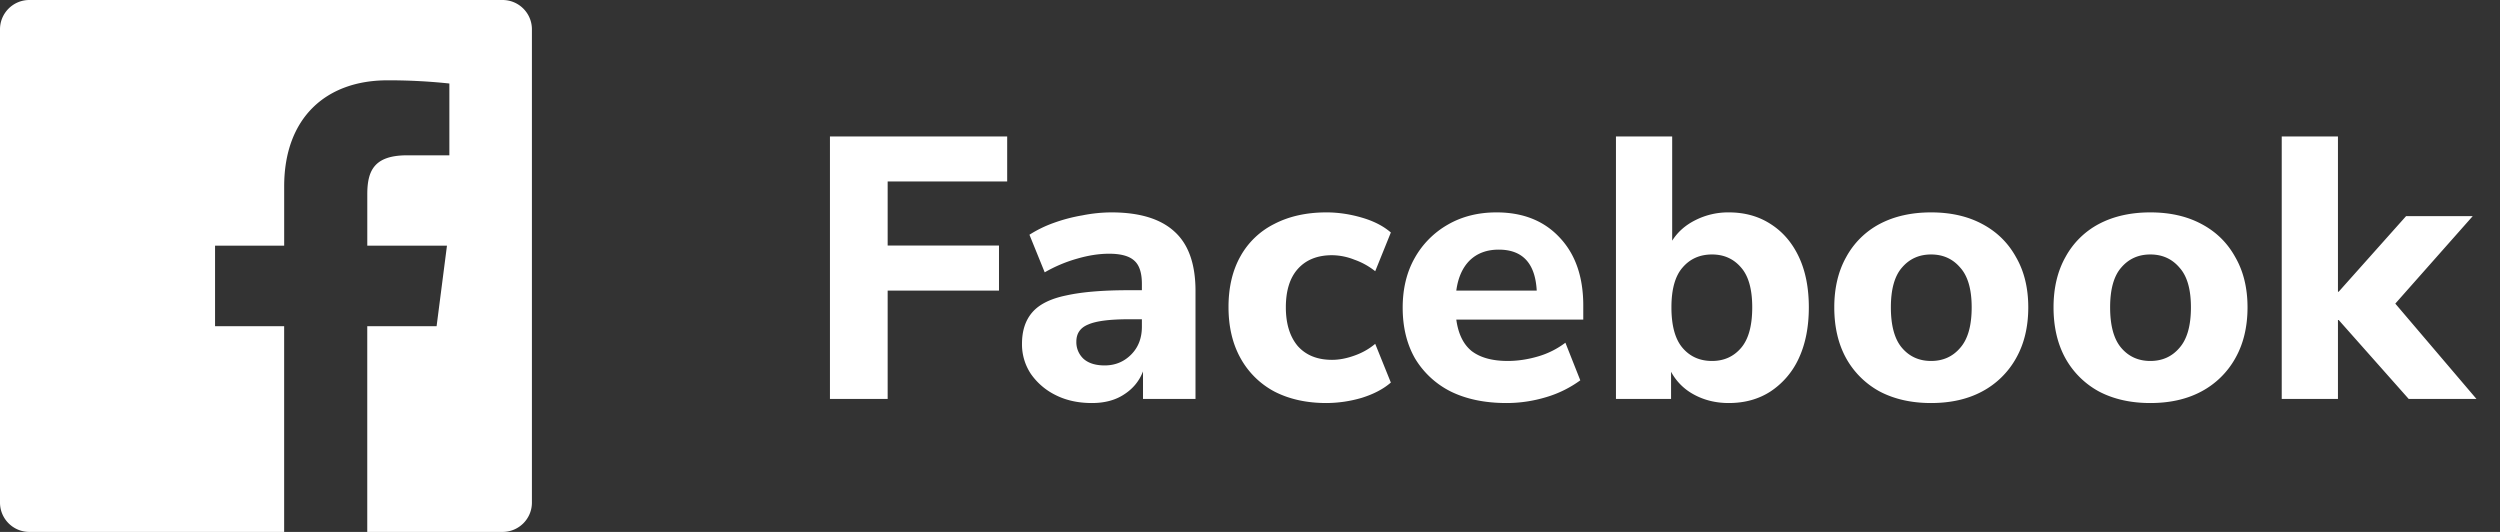
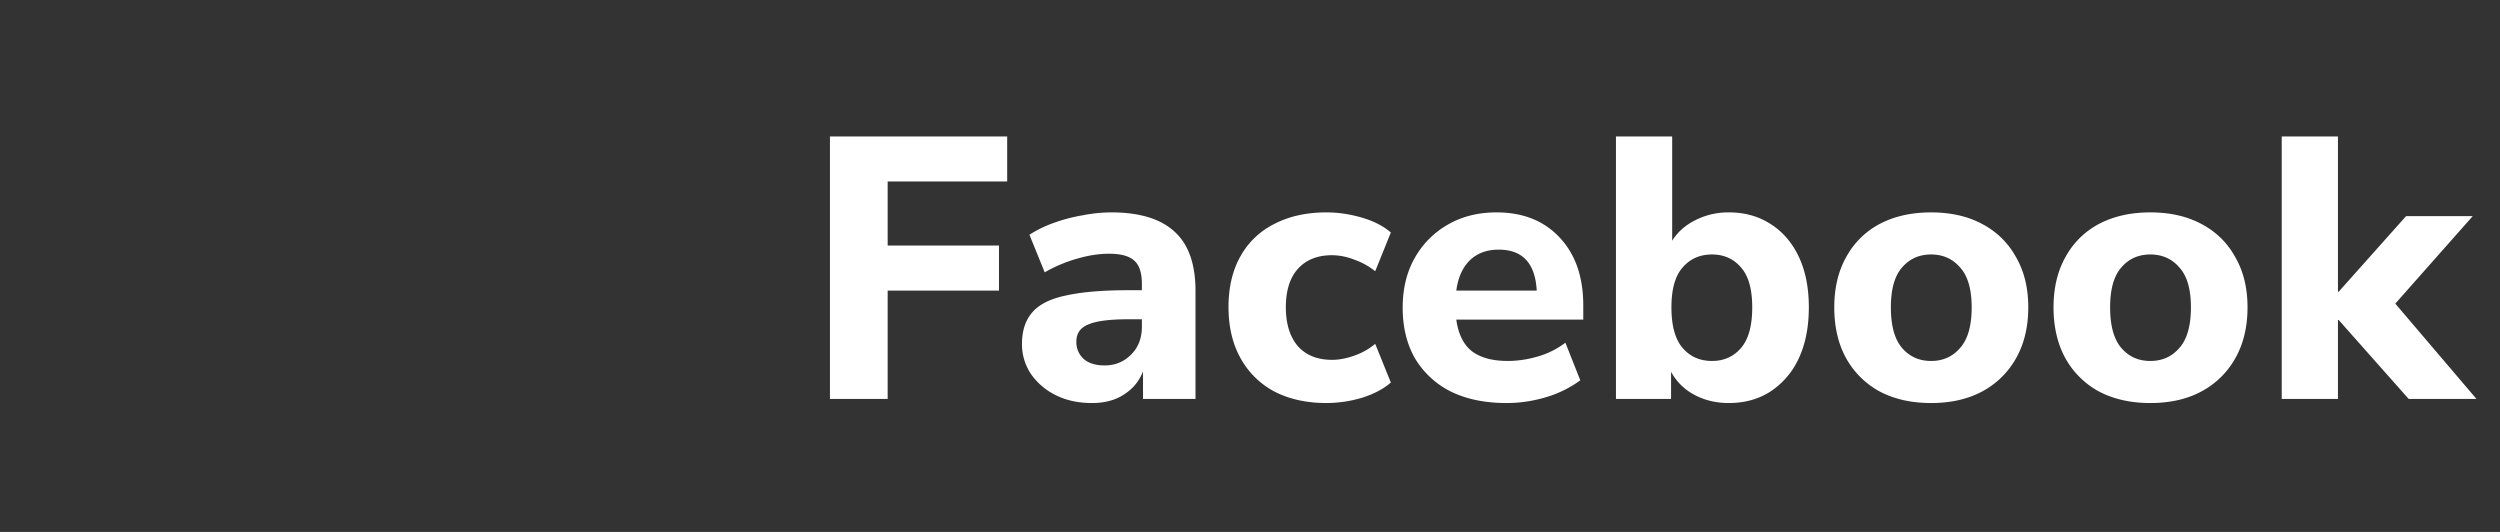
<svg xmlns="http://www.w3.org/2000/svg" width="94" height="20" fill="none">
  <rect width="100%" height="100%" fill="#333333" stroke="none" />
  <path d="M31.206 15V5.13h6.664v1.694h-4.494v2.408h4.186v1.694h-4.186V15h-2.17zm9.853.154c-.514 0-.966-.098-1.358-.294a2.452 2.452 0 01-.938-.798 1.998 1.998 0 01-.336-1.134c0-.495.13-.891.392-1.19.261-.299.686-.509 1.274-.63.588-.13 1.367-.196 2.338-.196h.504v-.238c0-.41-.093-.7-.28-.868-.187-.177-.504-.266-.952-.266-.373 0-.77.06-1.19.182a5.34 5.34 0 00-1.232.518l-.574-1.414a4.53 4.53 0 01.882-.434c.355-.13.723-.229 1.106-.294a5.707 5.707 0 011.092-.112c1.064 0 1.857.243 2.38.728.523.476.784 1.218.784 2.226V15h-1.974v-1.036c-.14.364-.378.653-.714.868-.327.215-.728.322-1.204.322zm.476-1.414c.392 0 .723-.135.994-.406.27-.27.406-.62.406-1.05v-.28h-.49c-.719 0-1.227.065-1.526.196-.299.121-.448.336-.448.644a.85.85 0 00.266.644c.186.168.453.252.798.252zm8.339 1.414c-.747 0-1.4-.145-1.96-.434a3.127 3.127 0 01-1.274-1.26c-.299-.541-.448-1.18-.448-1.918 0-.737.15-1.372.448-1.904a2.974 2.974 0 011.274-1.218c.56-.29 1.213-.434 1.96-.434.438 0 .882.065 1.33.196.448.13.812.317 1.092.56l-.588 1.456a2.677 2.677 0 00-.784-.434 2.32 2.32 0 00-.84-.168c-.55 0-.98.173-1.288.518-.299.336-.448.817-.448 1.442 0 .616.15 1.101.448 1.456.308.345.737.518 1.288.518.261 0 .536-.051.826-.154.299-.103.565-.252.798-.448l.588 1.456c-.28.243-.644.434-1.092.574a4.76 4.76 0 01-1.33.196zm6.773 0c-.812 0-1.512-.145-2.1-.434a3.276 3.276 0 01-1.344-1.246c-.308-.541-.462-1.176-.462-1.904 0-.71.149-1.33.448-1.862a3.299 3.299 0 011.246-1.26c.532-.308 1.143-.462 1.834-.462.998 0 1.792.317 2.38.952.588.625.882 1.475.882 2.548v.532h-4.774c.074.541.27.938.588 1.19.326.243.774.364 1.344.364.373 0 .751-.056 1.134-.168a3.178 3.178 0 001.036-.518l.56 1.414a4.19 4.19 0 01-1.274.63c-.495.15-.994.224-1.498.224zm-.294-5.768c-.448 0-.812.135-1.092.406-.271.27-.439.649-.504 1.134h3.024c-.056-1.027-.532-1.54-1.428-1.54zm8.65 5.768c-.486 0-.925-.107-1.317-.322a2.09 2.09 0 01-.854-.854V15H60.76V5.13h2.114v3.92c.206-.327.495-.583.868-.77a2.723 2.723 0 011.26-.294c.598 0 1.12.145 1.568.434.458.29.812.7 1.064 1.232s.378 1.167.378 1.904c0 .737-.126 1.377-.378 1.918a2.965 2.965 0 01-1.064 1.246c-.448.29-.97.434-1.568.434zm-.63-1.582c.447 0 .811-.163 1.091-.49.28-.327.42-.835.42-1.526 0-.681-.14-1.18-.42-1.498-.28-.327-.644-.49-1.092-.49-.457 0-.826.163-1.106.49-.28.317-.42.817-.42 1.498 0 .69.14 1.2.42 1.526.28.327.649.49 1.106.49zm8.236 1.582c-.737 0-1.381-.145-1.932-.434a3.173 3.173 0 01-1.26-1.246c-.299-.541-.448-1.18-.448-1.918 0-.728.15-1.358.448-1.89a3.057 3.057 0 011.26-1.246c.55-.29 1.195-.434 1.932-.434.738 0 1.377.145 1.918.434.55.29.975.705 1.274 1.246.308.532.462 1.162.462 1.89 0 .737-.154 1.377-.462 1.918a3.151 3.151 0 01-1.274 1.246c-.541.29-1.18.434-1.918.434zm0-1.582c.448 0 .812-.163 1.092-.49.29-.327.434-.835.434-1.526 0-.681-.145-1.18-.434-1.498-.28-.327-.644-.49-1.092-.49-.448 0-.812.163-1.092.49-.28.317-.42.817-.42 1.498 0 .69.14 1.2.42 1.526.28.327.644.49 1.092.49zm8.244 1.582c-.737 0-1.381-.145-1.932-.434a3.174 3.174 0 01-1.26-1.246c-.298-.541-.448-1.18-.448-1.918 0-.728.15-1.358.448-1.89a3.058 3.058 0 011.26-1.246c.551-.29 1.195-.434 1.932-.434.738 0 1.377.145 1.918.434.551.29.976.705 1.274 1.246.308.532.462 1.162.462 1.89 0 .737-.154 1.377-.462 1.918a3.15 3.15 0 01-1.274 1.246c-.541.29-1.18.434-1.918.434zm0-1.582c.448 0 .812-.163 1.092-.49.29-.327.434-.835.434-1.526 0-.681-.144-1.18-.434-1.498-.28-.327-.644-.49-1.092-.49-.448 0-.812.163-1.092.49-.28.317-.42.817-.42 1.498 0 .69.14 1.2.42 1.526.28.327.644.49 1.092.49zM85.793 15V5.13h2.114v5.838h.028l2.534-2.842h2.506l-2.912 3.29L93.115 15h-2.548l-2.632-2.968h-.028V15h-2.114z" fill="#fff" />
-   <path fill-rule="evenodd" clip-rule="evenodd" d="M1.103 0h17.793C19.506 0 20 .494 20 1.103v17.794c0 .61-.494 1.103-1.104 1.103h-5.087v-7.734h2.607l.39-3.028H13.81V7.31c0-.874.242-1.47 1.496-1.47h1.59v-2.7a21.36 21.36 0 00-2.33-.12c-2.304 0-3.881 1.407-3.881 3.99v2.228H8.086v3.028h2.598V20h-9.58C.494 20 0 19.506 0 18.897V1.104C0 .494.494 0 1.103 0z" fill="#fff" />
</svg>